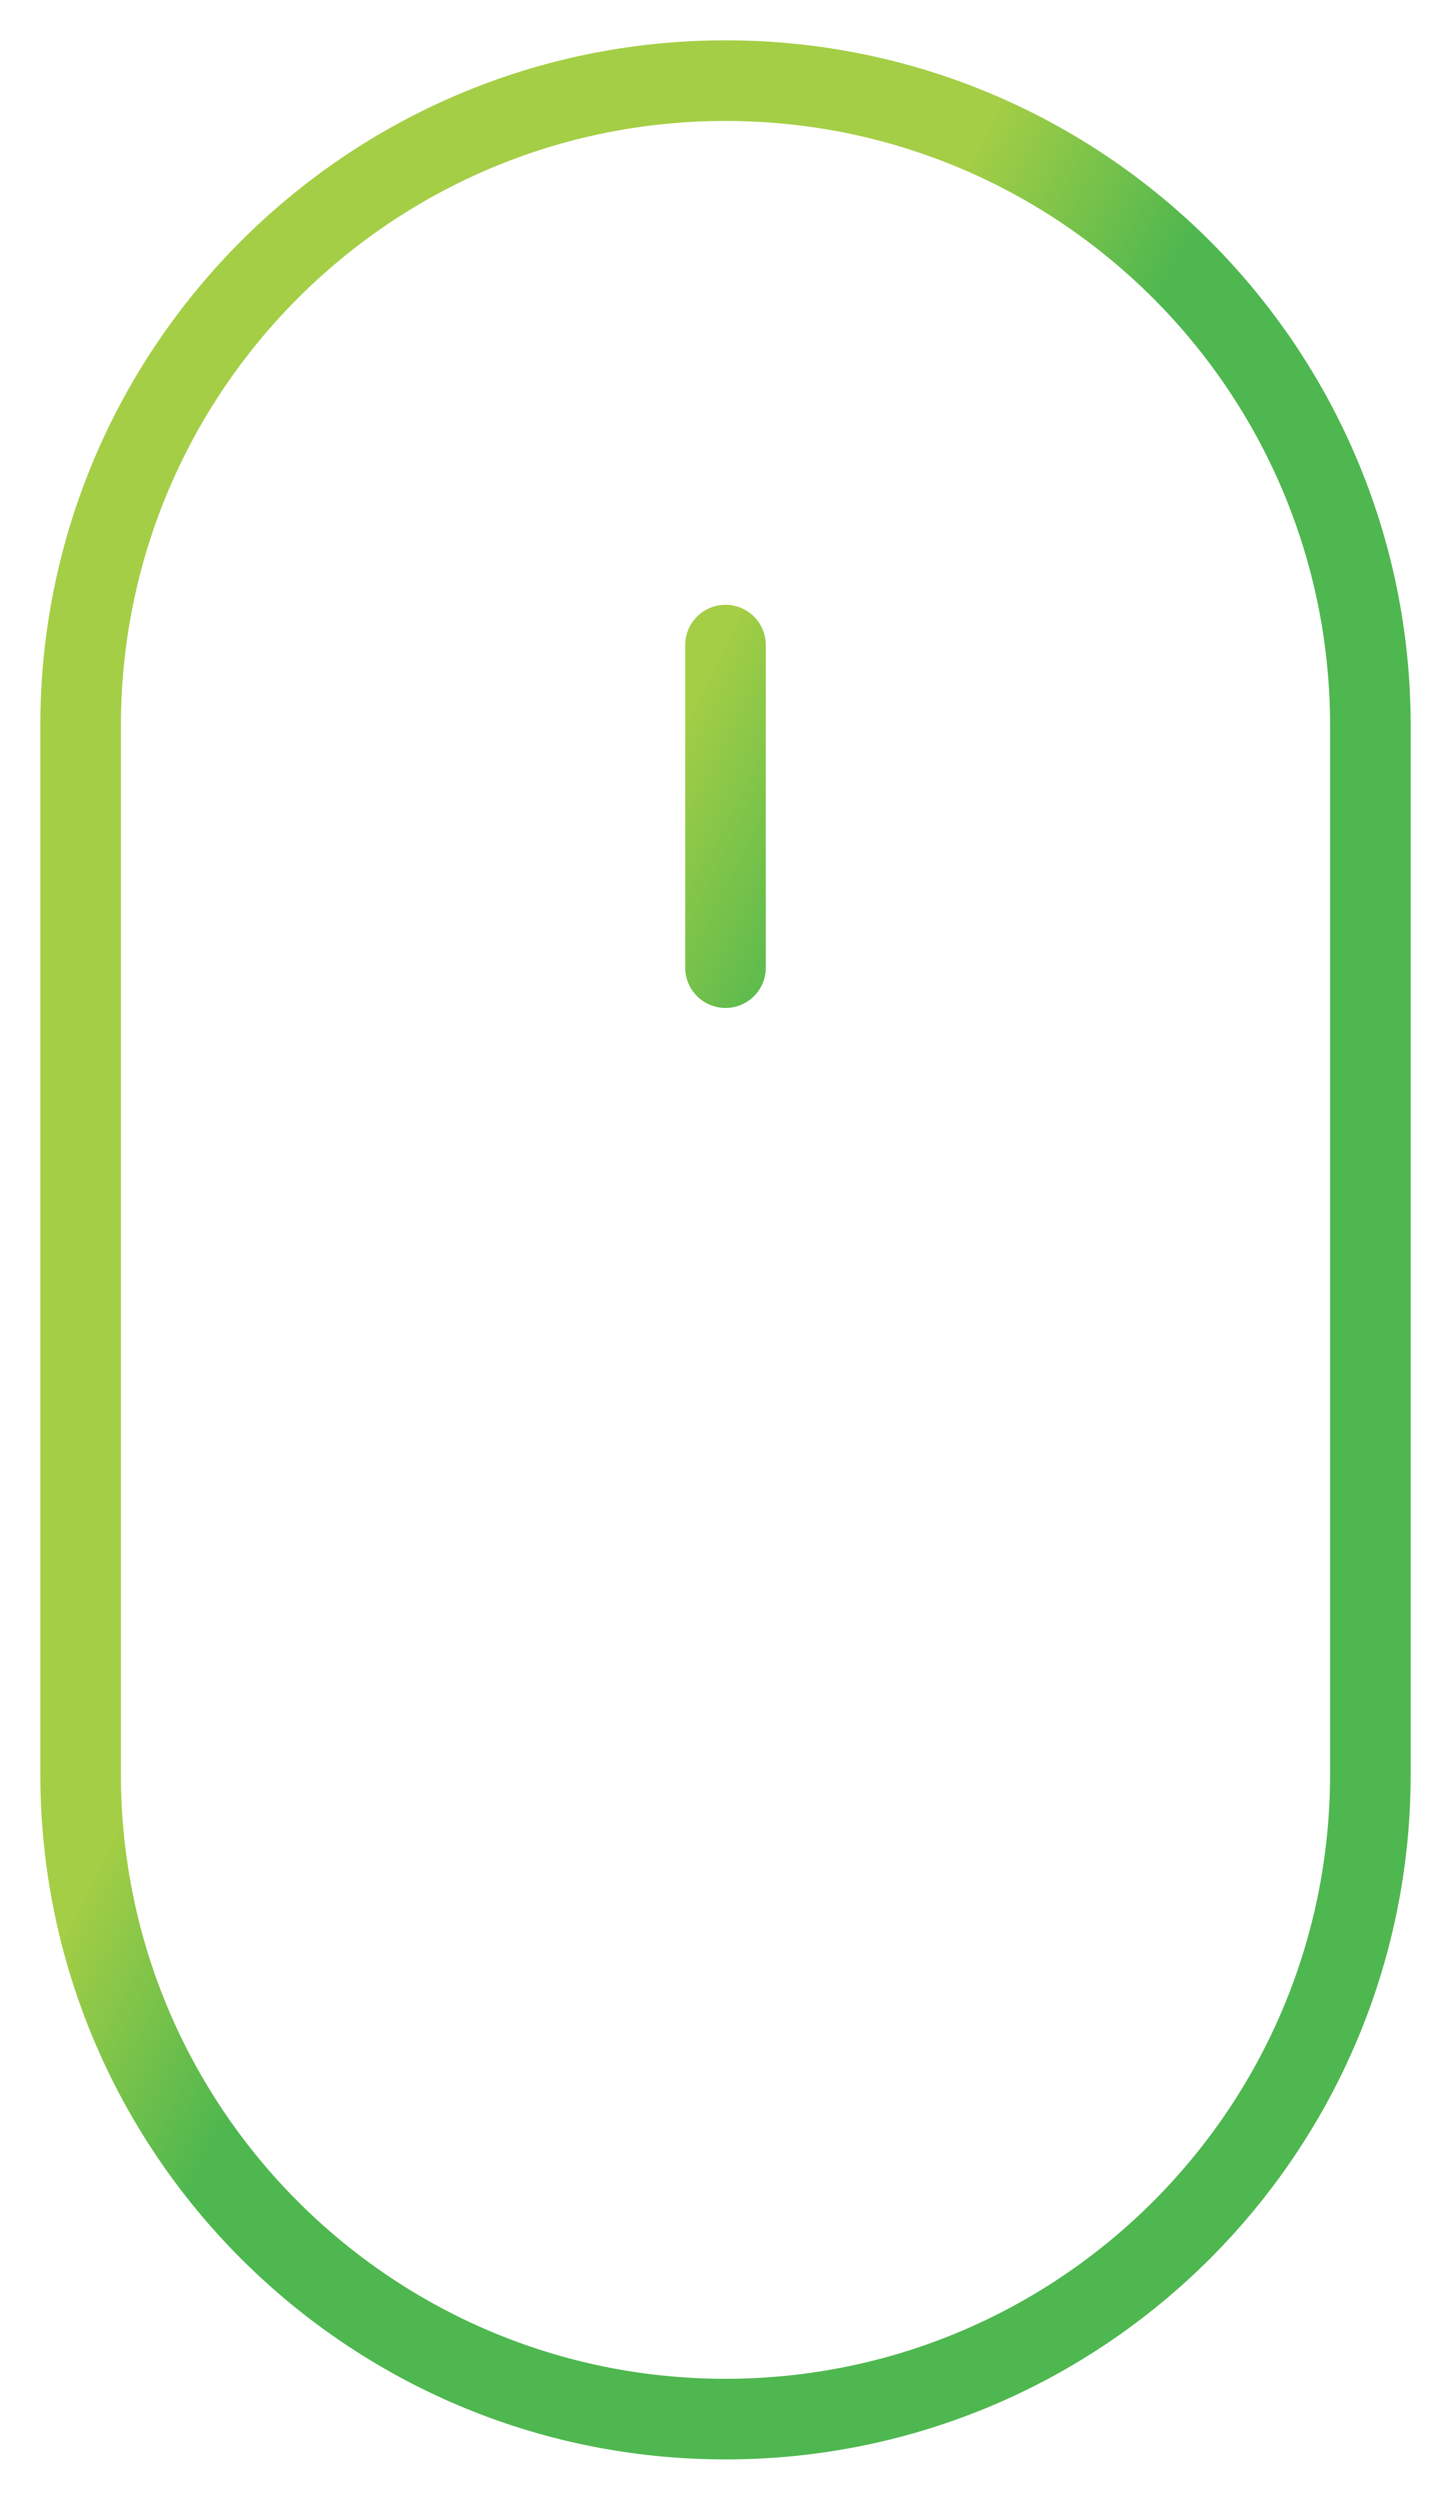
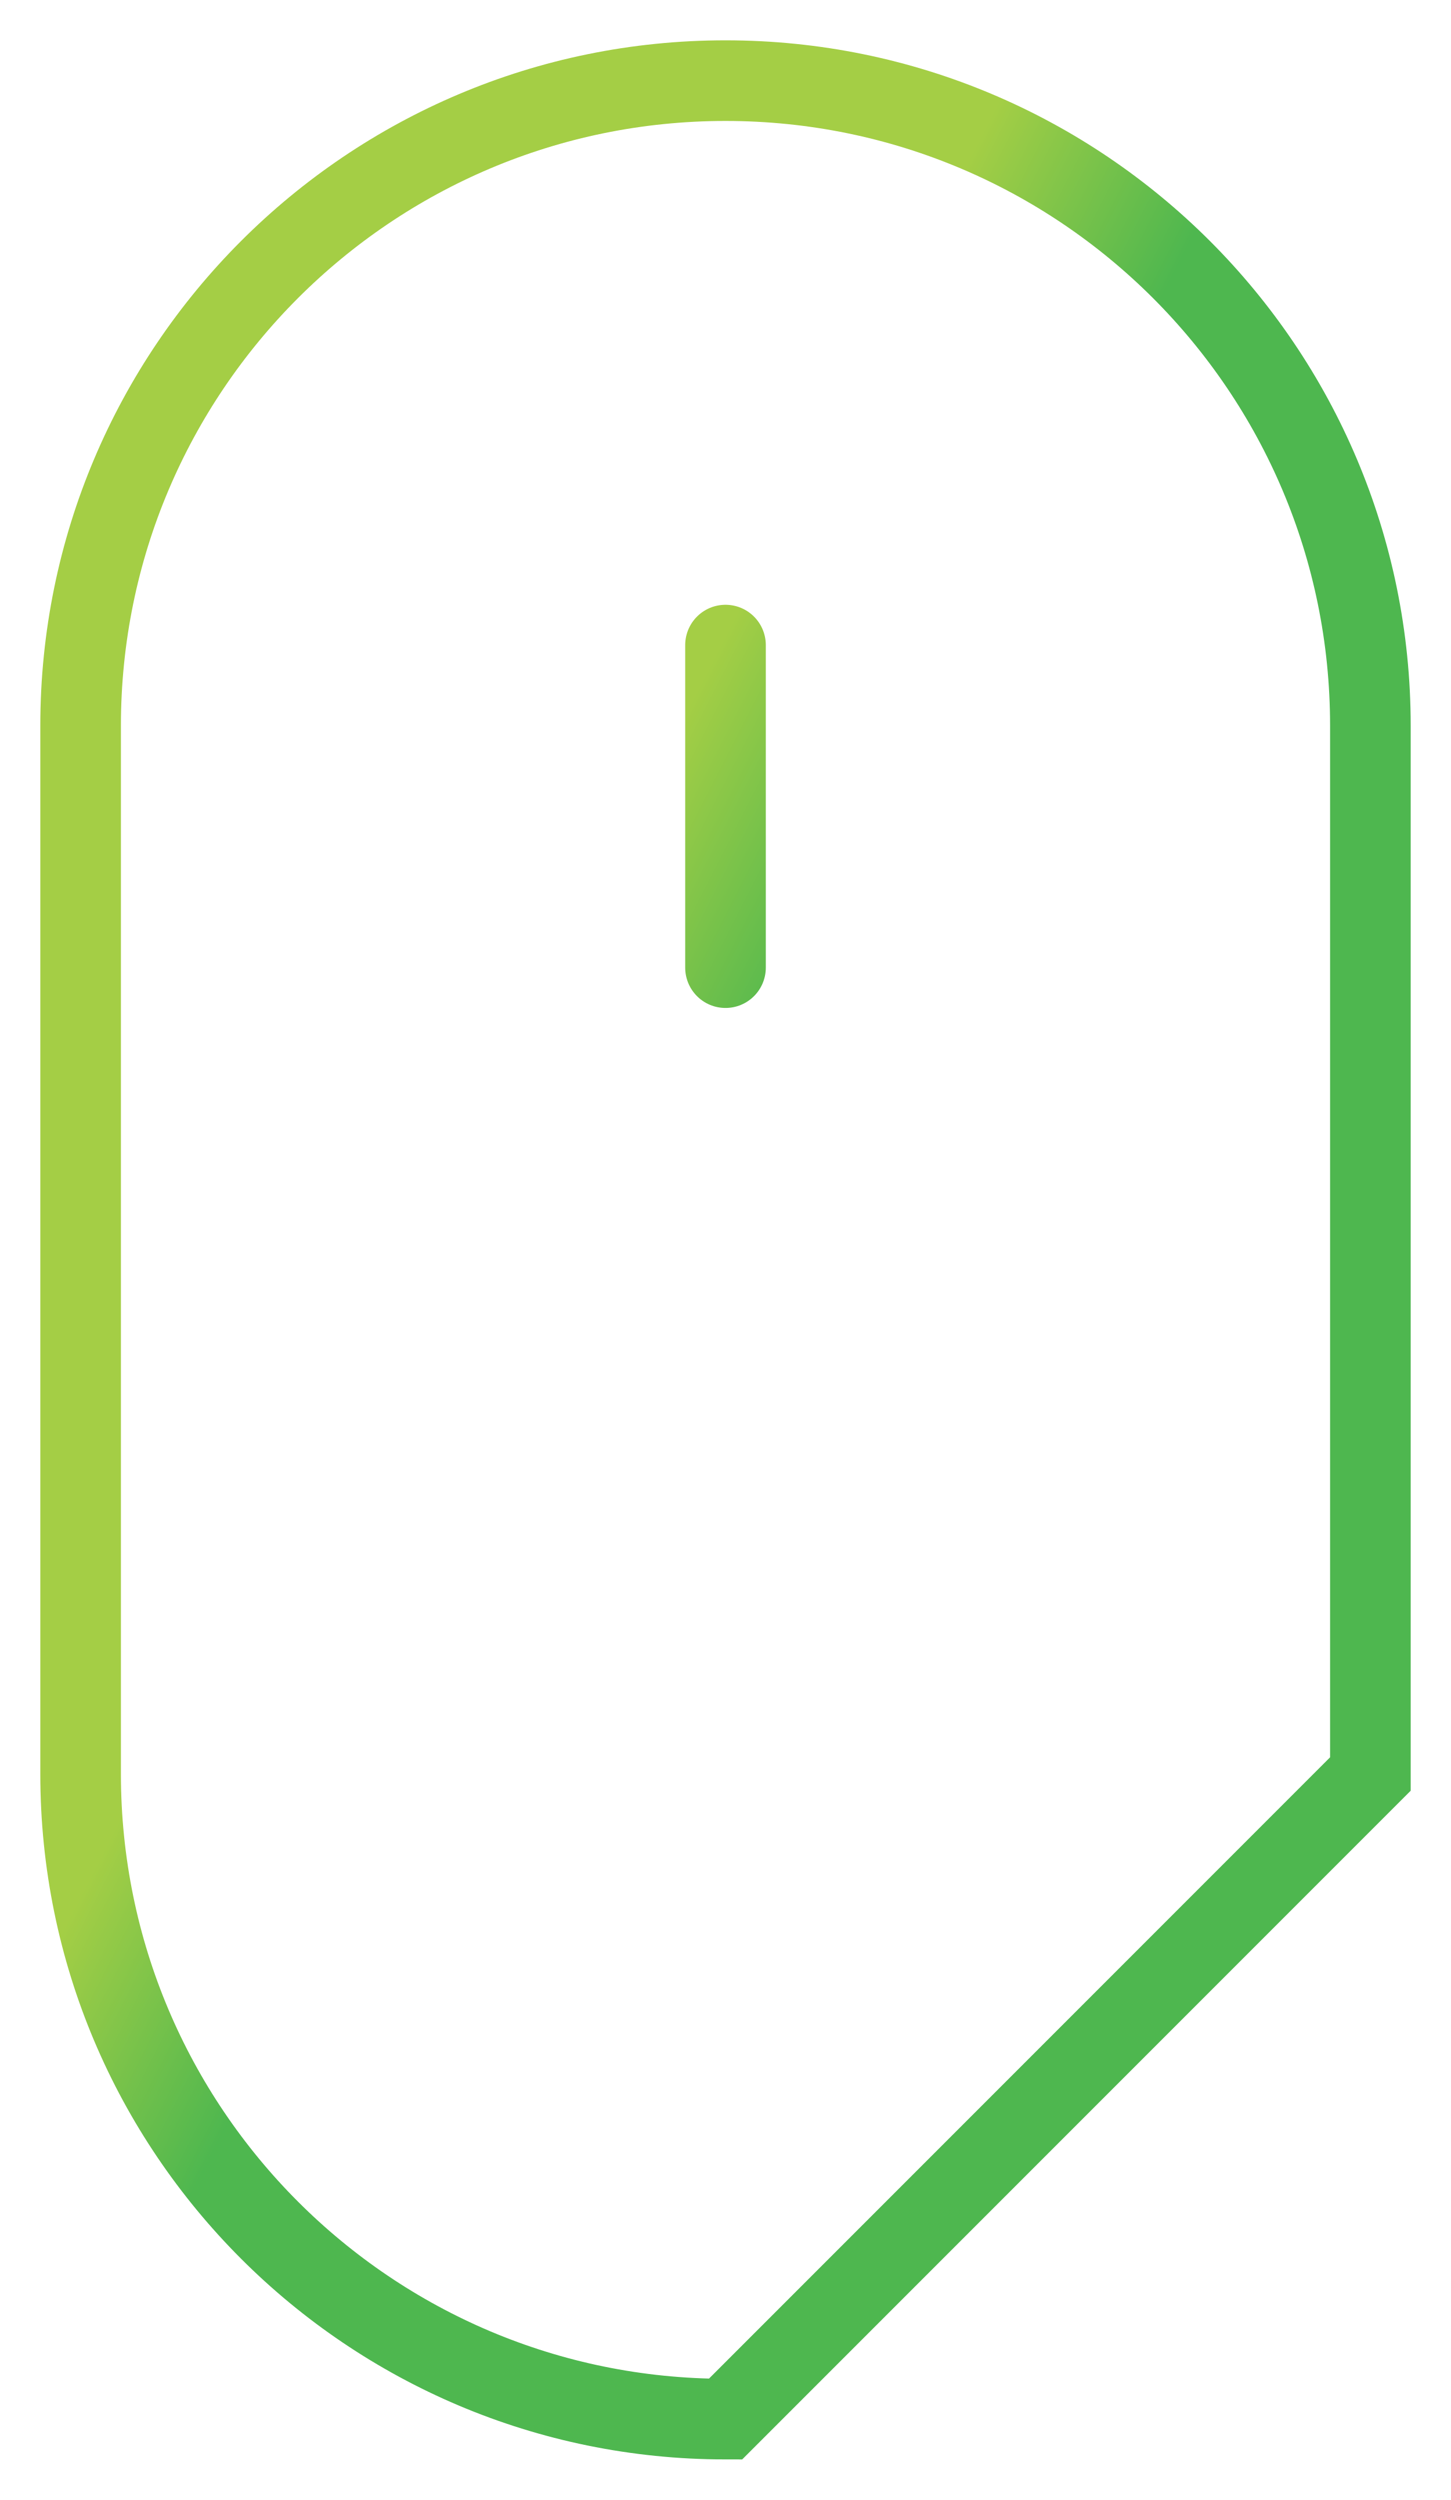
<svg xmlns="http://www.w3.org/2000/svg" width="18" height="31" viewBox="0 0 18 31" fill="none">
-   <path d="M9 8V12M9 30C4.582 30 1 26.418 1 22V9C1 4.582 4.582 1 9 1C13.418 1 17 4.582 17 9V22C17 26.418 13.418 30 9 30Z" stroke="url(#paint0_linear)" stroke-miterlimit="10" stroke-linecap="round" />
+   <path d="M9 8V12M9 30C4.582 30 1 26.418 1 22V9C1 4.582 4.582 1 9 1C13.418 1 17 4.582 17 9V22Z" stroke="url(#paint0_linear)" stroke-miterlimit="10" stroke-linecap="round" />
  <defs>
    <linearGradient id="paint0_linear" x1="8.679" y1="8.5" x2="11.272" y2="9.827" gradientUnits="userSpaceOnUse">
      <stop stop-color="#A4CE45" />
      <stop offset="1" stop-color="#4EB74F" />
    </linearGradient>
  </defs>
</svg>